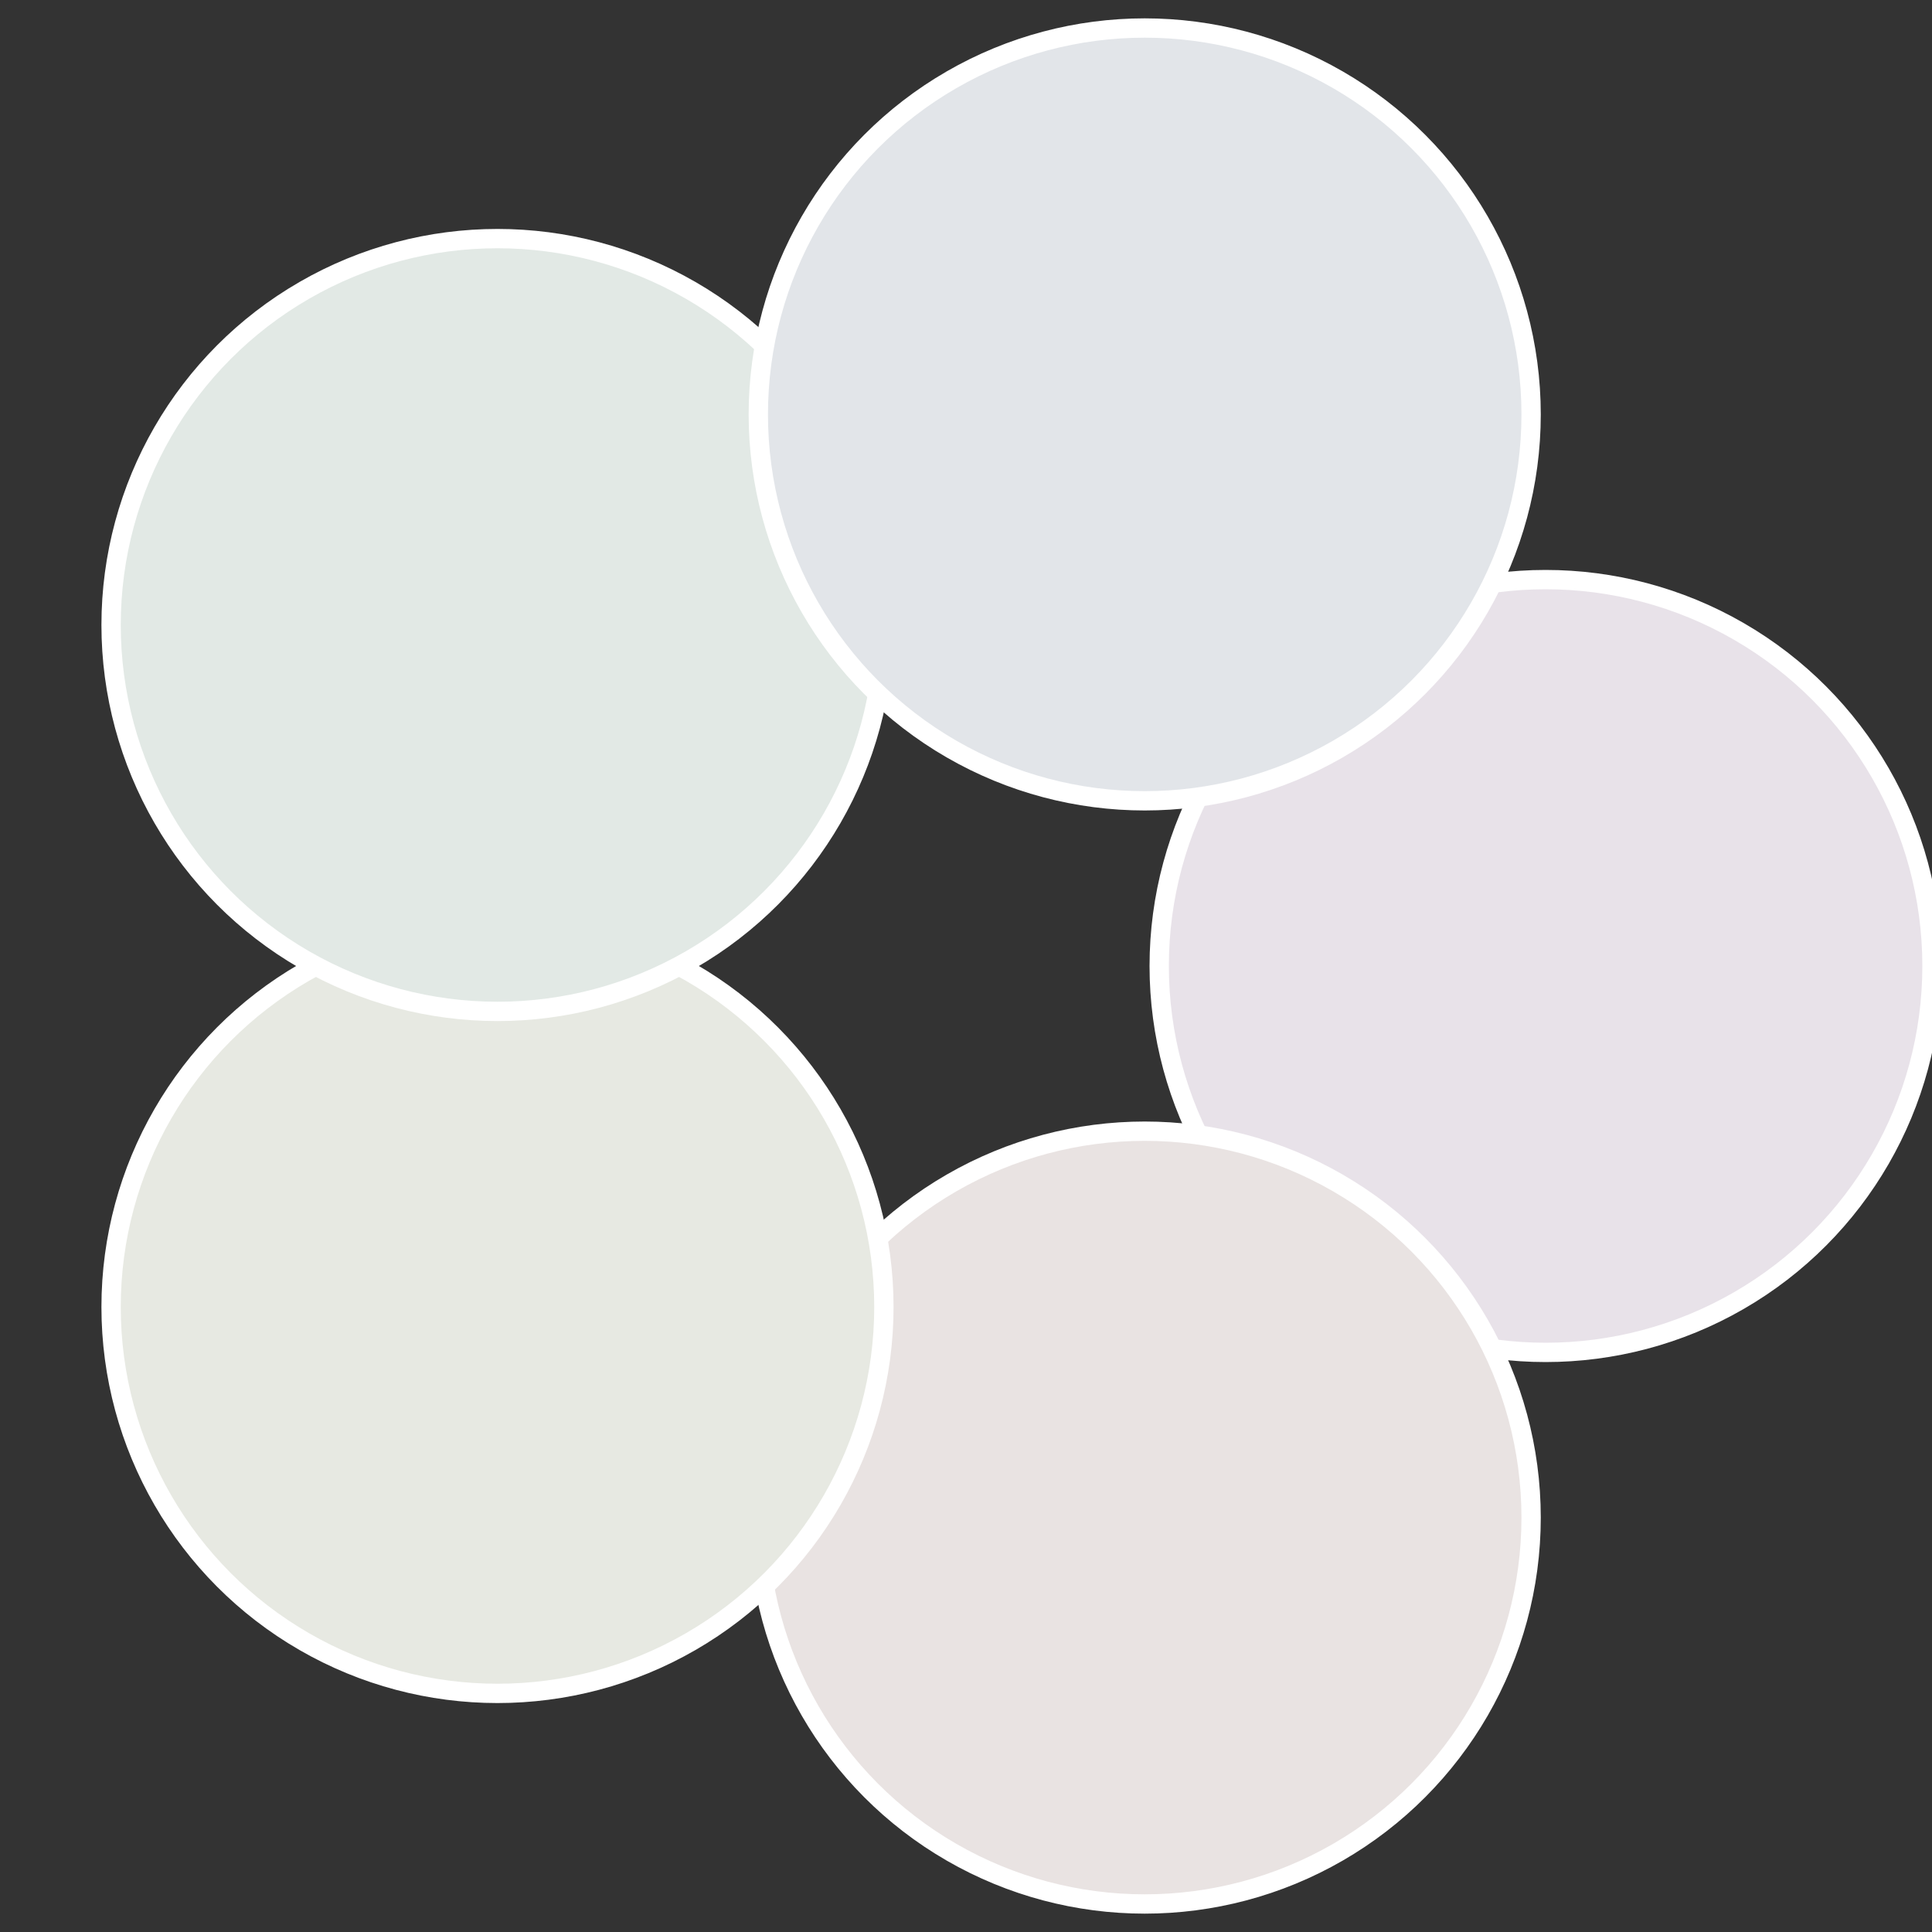
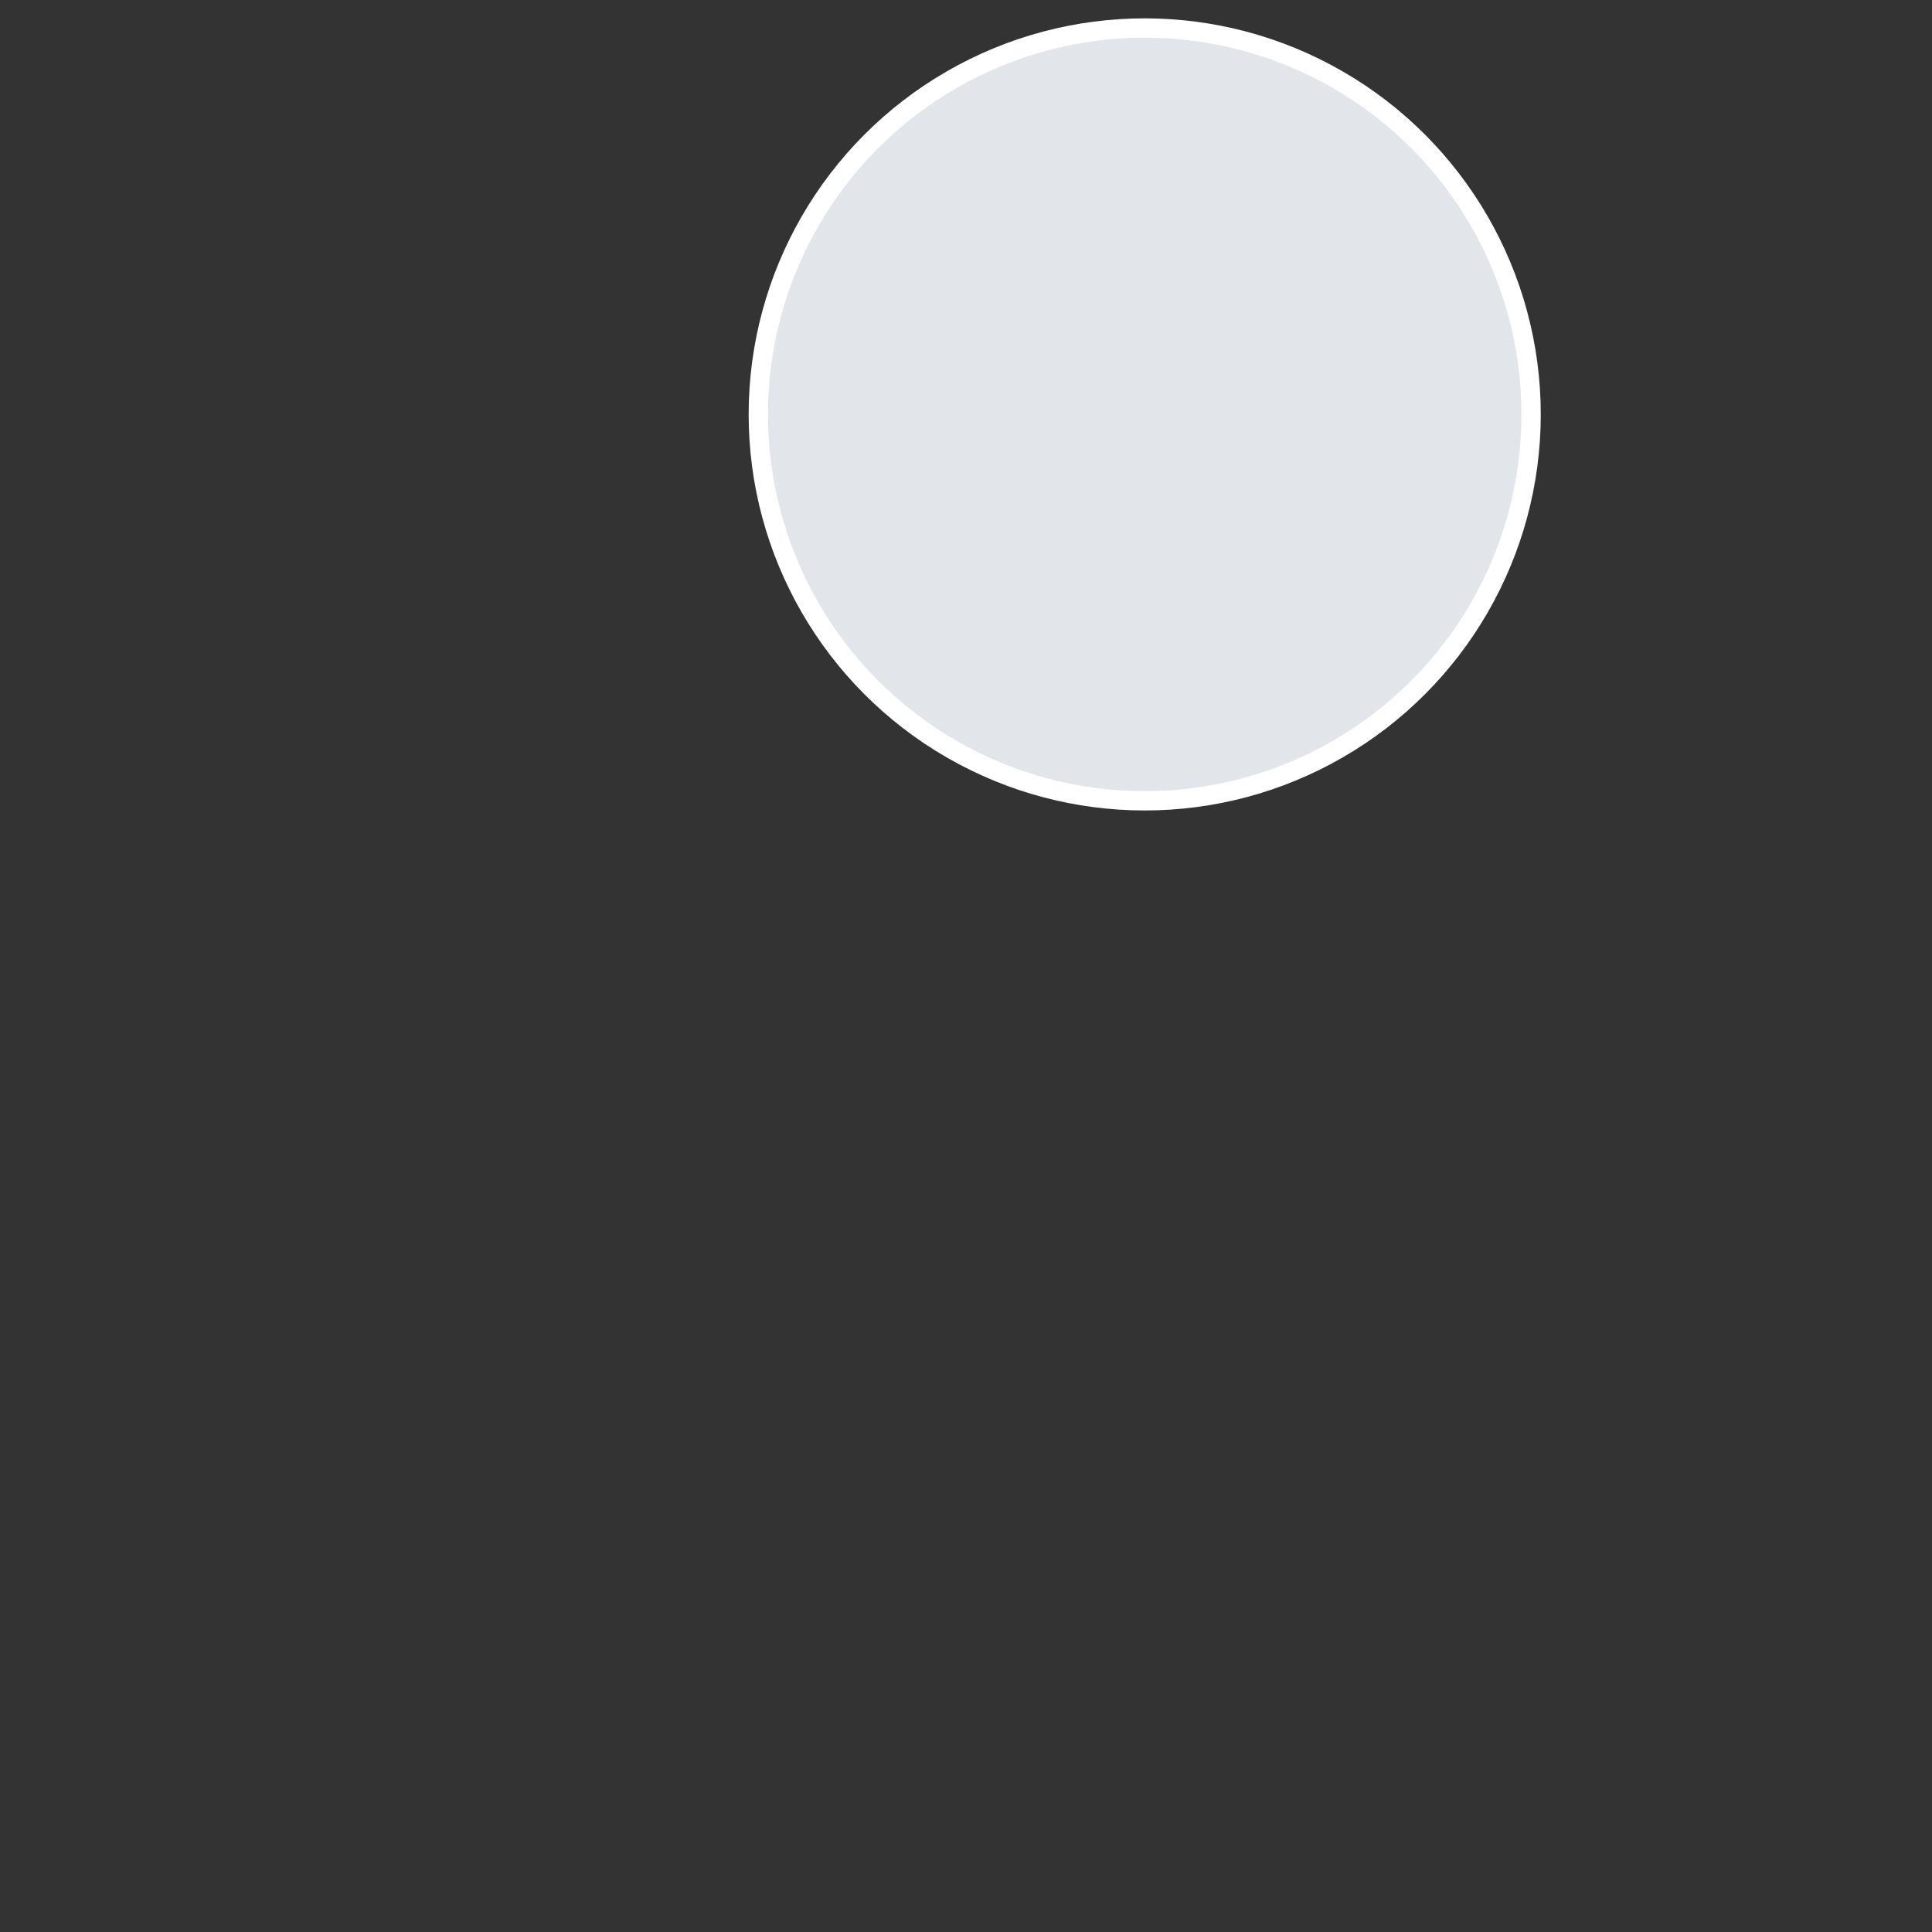
<svg xmlns="http://www.w3.org/2000/svg" width="500" height="500" viewBox="-1 -1 2 2">
  <rect x="-1" y="-1" width="2" height="2" fill="#333333" stroke="none" />
-   <circle cx="0.6" cy="0" r="0.4" fill="#e8e2e9" stroke="#fff" stroke-width="1%" />
-   <circle cx="0.185" cy="0.571" r="0.4" fill="#e9e3e2" stroke="#fff" stroke-width="1%" />
-   <circle cx="-0.485" cy="0.353" r="0.4" fill="#e7e9e2" stroke="#fff" stroke-width="1%" />
-   <circle cx="-0.485" cy="-0.353" r="0.4" fill="#e2e9e5" stroke="#fff" stroke-width="1%" />
  <circle cx="0.185" cy="-0.571" r="0.4" fill="#e2e5e9" stroke="#fff" stroke-width="1%" />
</svg>